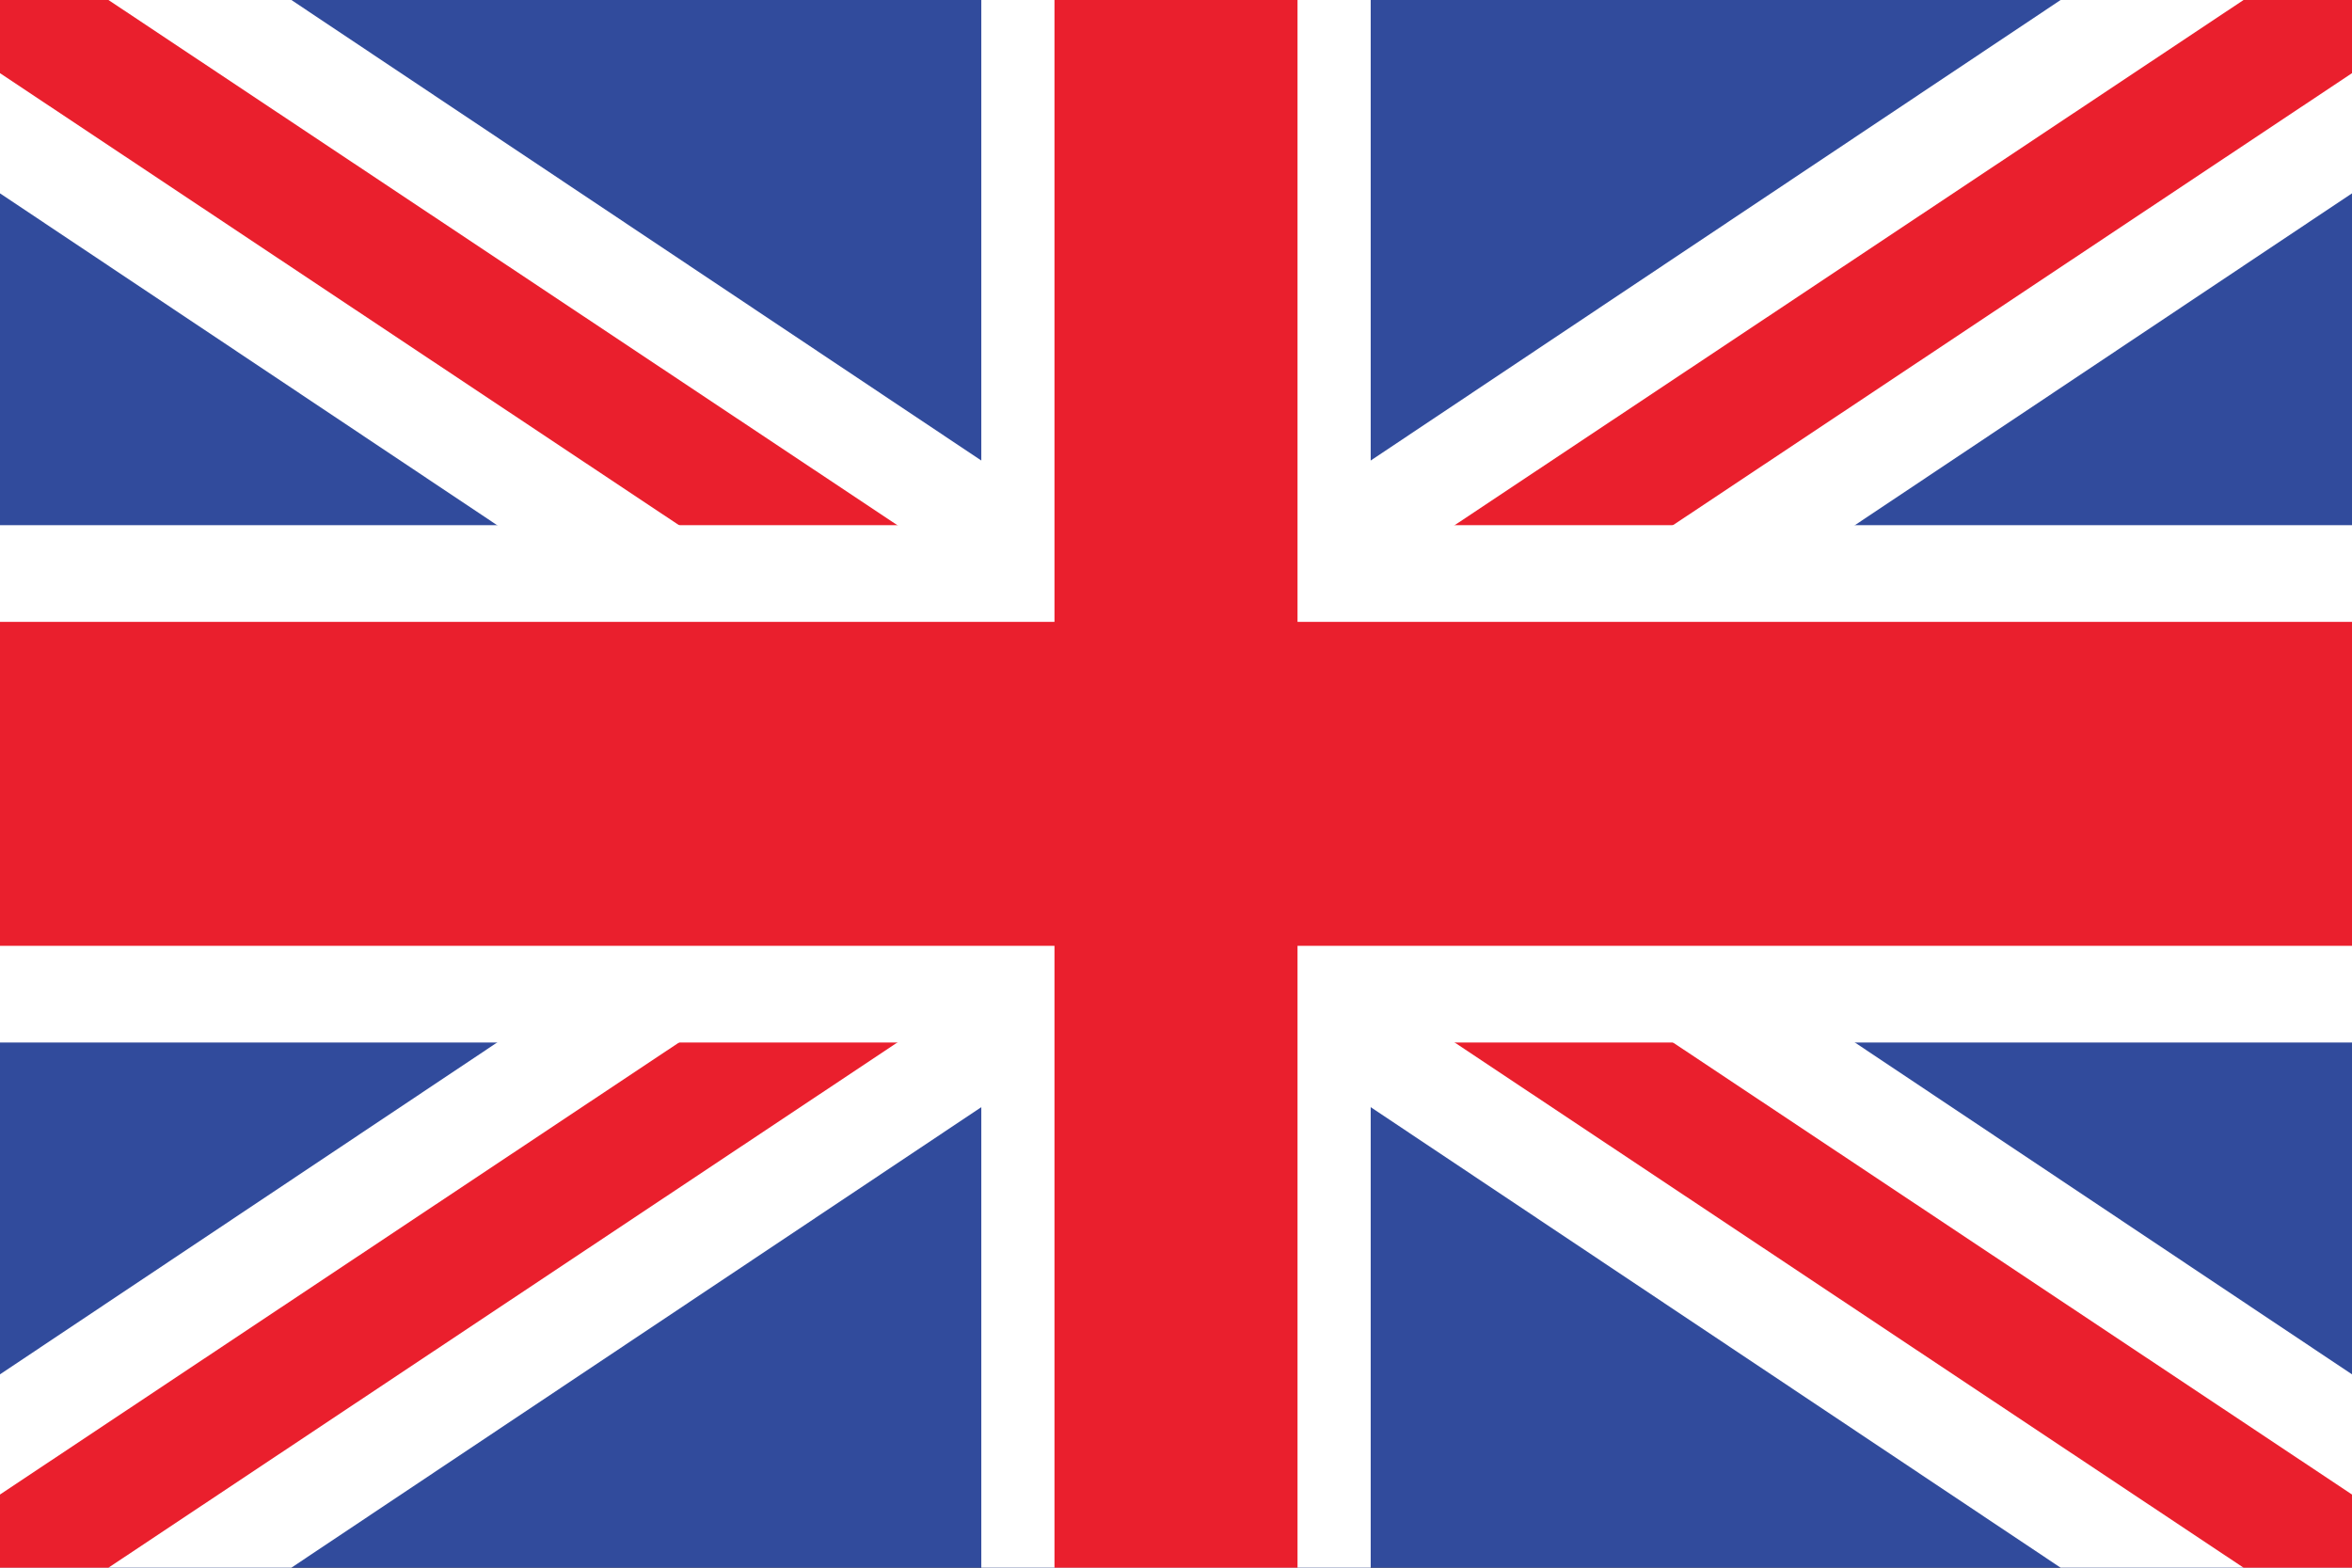
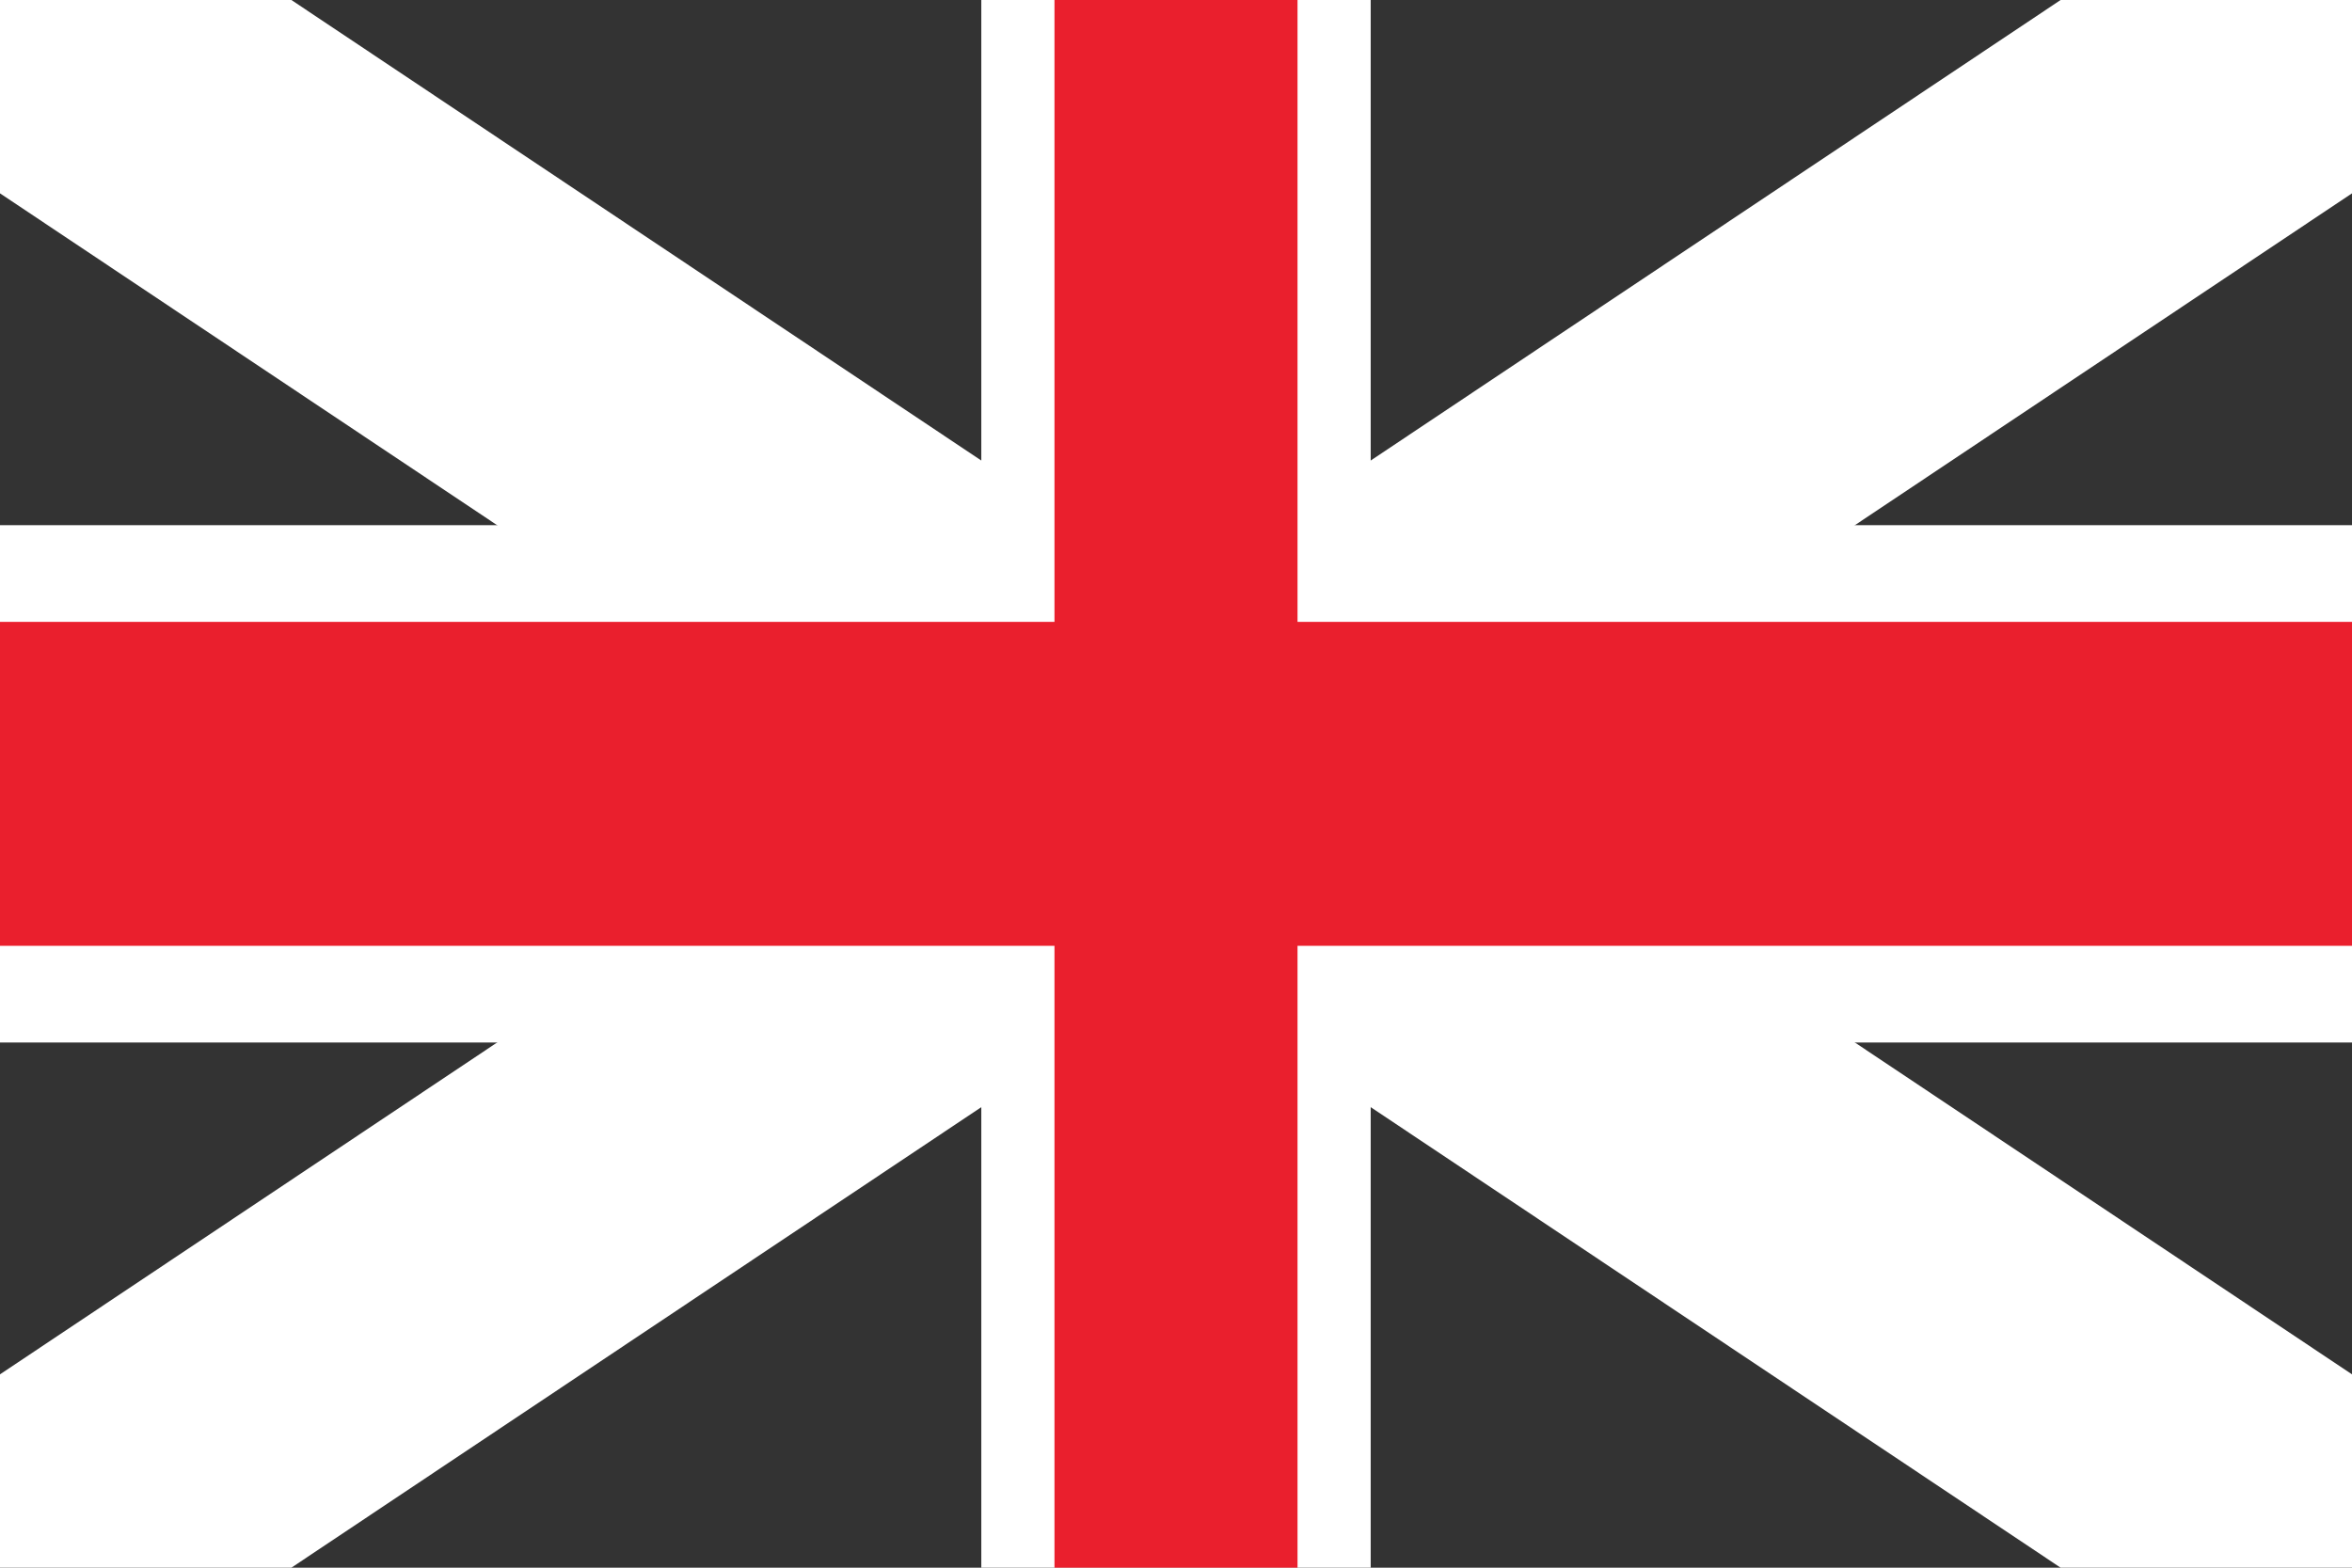
<svg xmlns="http://www.w3.org/2000/svg" width="18" height="12" viewBox="0 0 18 12">
  <rect x="0" y="0" width="18" height="12" fill="#333333" stroke="none" />
  <title>flag-uk-svg</title>
-   <polygon points="0 0 9 0 18 0 18 12 9 12 0 12 0 0" style="fill:#314b9c" />
  <polygon points="18 10.52 11.23 6 18 1.48 18 0 15.77 0 9 4.52 2.23 0 0 0 0 1.48 6.77 6 0 10.52 0 12 2.23 12 9 7.48 15.77 12 18 12 18 10.52" style="fill:#fff" />
-   <polygon points="18 11.44 9.83 6 18 0.56 18 0 17.17 0 9 5.44 0.83 0 0 0 0 0.56 8.17 6 0 11.44 0 12 0.83 12 9 6.56 17.17 12 18 12 18 11.44" style="fill:#ea1f2d" />
  <polygon points="7.51 0 9 0 10.49 0 10.49 4.02 18 4.02 18 7.98 10.49 7.98 10.49 12 9 12 7.51 12 7.51 7.98 0 7.98 0 4.02 7.51 4.02 7.51 0" style="fill:#fff" />
  <polygon points="9.93 0 9.93 4.76 18 4.76 18 7.24 9.93 7.24 9.93 12 9 12 8.07 12 8.07 7.24 0 7.24 0 4.76 8.07 4.76 8.07 0 9 0 9.93 0" style="fill:#ea1f2d" />
</svg>